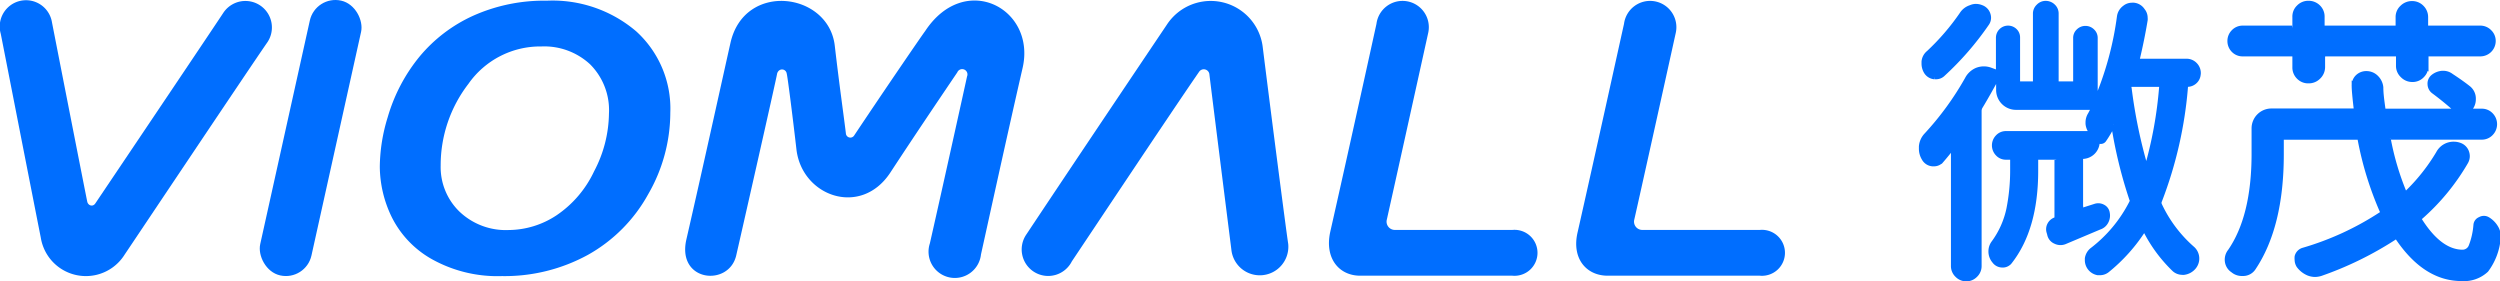
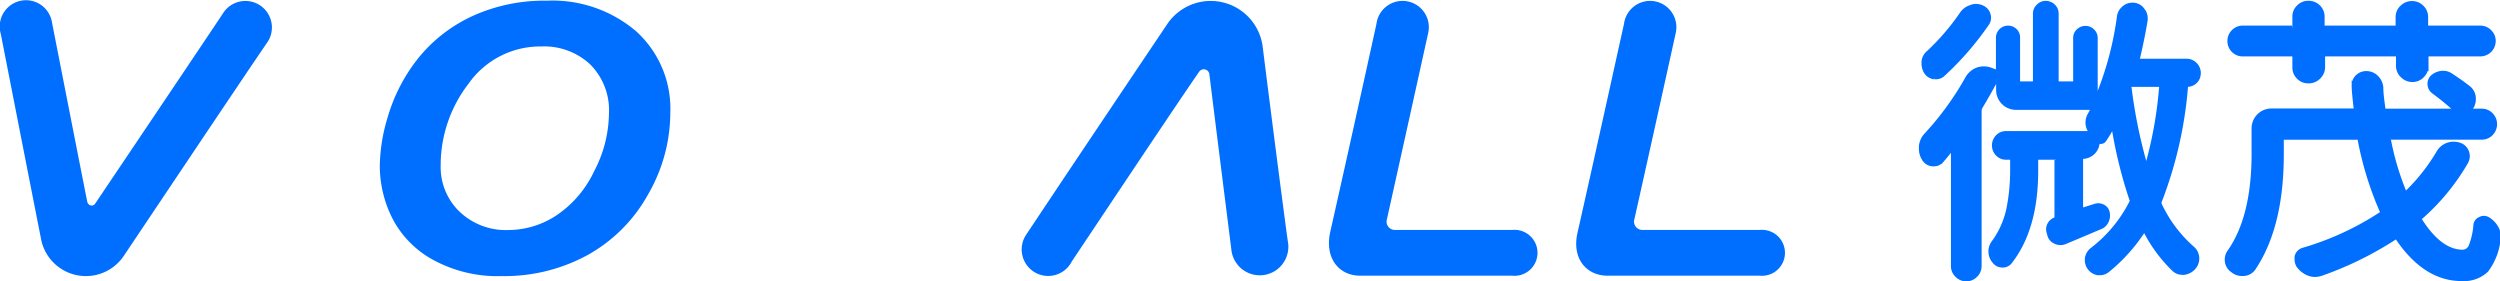
<svg xmlns="http://www.w3.org/2000/svg" viewBox="0 0 256.71 28.89">
  <defs>
    <style>.cls-1,.cls-2{fill:#006eff;}.cls-1{stroke:#006eff;stroke-miterlimit:10;stroke-width:0.5px;}</style>
  </defs>
  <g id="图层_2" data-name="图层 2">
    <g id="图层_1-2" data-name="图层 1">
      <path class="cls-1" d="M225.73,7.53a1.1,1.1,0,0,1-.33.81,1.14,1.14,0,0,1-.82.33.13.13,0,0,0-.15.15,41.7,41.7,0,0,1-2.68,11.8.51.51,0,0,0,0,.42,13.62,13.62,0,0,0,3.34,4.46,1.36,1.36,0,0,1,.19,1.9,1.56,1.56,0,0,1-1,.57.66.66,0,0,1-.21,0,1.21,1.21,0,0,1-.82-.33,14.92,14.92,0,0,1-2.95-4,.11.11,0,0,0-.11-.09.1.1,0,0,0-.1.06,17.46,17.46,0,0,1-3.74,4.16,1.2,1.2,0,0,1-.72.24l-.22,0a1.32,1.32,0,0,1-1.08-1.26v-.21a1.38,1.38,0,0,1,.48-.85,14.25,14.25,0,0,0,4.07-4.88.4.4,0,0,0,0-.4,47.09,47.09,0,0,1-1.84-7.56s0-.06,0-.06a.11.11,0,0,0-.08,0,11.75,11.75,0,0,1-.93,1.59.4.4,0,0,1-.33.15.42.42,0,0,1-.34-.15s0,0,0,0v.15a1.54,1.54,0,0,1-1.53,1.54q-.18,0-.18.21v5.16a.17.17,0,0,0,.06.14.16.16,0,0,0,.15,0l1.32-.42a1,1,0,0,1,.77.09.83.83,0,0,1,.44.63,1.3,1.3,0,0,1-.14.89,1.16,1.16,0,0,1-.67.56L212,24.84a1.17,1.17,0,0,1-.95-.05,1,1,0,0,1-.59-.74l-.06-.21a1,1,0,0,1,.07-.77,1.07,1.07,0,0,1,.62-.52.15.15,0,0,0,.12-.16v-6a.21.21,0,0,0-.24-.24h-1.69a.21.21,0,0,0-.24.24v1.15q0,5.94-2.68,9.35a.91.91,0,0,1-.79.33,1,1,0,0,1-.78-.42,1.5,1.5,0,0,1-.36-1,1.45,1.45,0,0,1,.27-.84,9,9,0,0,0,1.58-3.53,20.21,20.21,0,0,0,.38-4V16.36a.19.19,0,0,0-.21-.21H206a1.13,1.13,0,0,1-.86-.36,1.23,1.23,0,0,1,0-1.72,1.13,1.13,0,0,1,.86-.36h8.71s.07,0,.08,0,0,0,0-.09a1.67,1.67,0,0,1-.39-.9v-.16a1.52,1.52,0,0,1,.24-.81l.27-.51a.17.17,0,0,0,0-.14.11.11,0,0,0-.12-.07H207a1.79,1.79,0,0,1-1.78-1.78V7.74a.05.05,0,0,0,0,0s-.05,0-.05,0C204.59,8.8,204,9.88,203.32,11a.93.93,0,0,0-.09.42V27.31a1.27,1.27,0,0,1-.39.93,1.29,1.29,0,0,1-1.87,0,1.27,1.27,0,0,1-.39-.93V15.19a.08.08,0,0,0-.05-.08.06.06,0,0,0-.07,0c-.34.46-.71.91-1.09,1.35a1,1,0,0,1-.78.37h-.15a1.09,1.09,0,0,1-.88-.58,1.89,1.89,0,0,1-.27-1v-.21a1.9,1.9,0,0,1,.51-1.15A30.5,30.5,0,0,0,202,8.13,2,2,0,0,1,203,7.2a1.94,1.94,0,0,1,1.42,0l.57.21a.16.16,0,0,0,.15,0,.15.15,0,0,0,.06-.13V3.88a1,1,0,0,1,1-1,1,1,0,0,1,.7.29.93.93,0,0,1,.28.68V8.4a.19.19,0,0,0,.21.21h1.39A.19.19,0,0,0,209,8.4v-7a1,1,0,0,1,.32-.74,1,1,0,0,1,.75-.32,1.07,1.07,0,0,1,.76.32,1,1,0,0,1,.31.74V8.4a.19.19,0,0,0,.21.21h1.57a.19.19,0,0,0,.21-.21V3.91a.94.94,0,0,1,.3-.71,1,1,0,0,1,.71-.29,1,1,0,0,1,.71.29.94.94,0,0,1,.3.71v6.48s0,.06,0,.06a.09.09,0,0,0,.06,0,33,33,0,0,0,2.42-8.77,1.35,1.35,0,0,1,.54-.88,1.15,1.15,0,0,1,.75-.27.66.66,0,0,1,.21,0,1.21,1.21,0,0,1,.88.55,1.15,1.15,0,0,1,.27.75,1,1,0,0,1,0,.24c-.22,1.33-.49,2.64-.81,4q-.06.21.18.21h4.88a1.19,1.19,0,0,1,.85.36,1.21,1.21,0,0,1,.36.88ZM201.45,1.47a1.67,1.67,0,0,1,.91-.7,1.32,1.32,0,0,1,.54-.12,1.54,1.54,0,0,1,.57.12,1.11,1.11,0,0,1,.67.7,1.13,1.13,0,0,1,.06.36,1,1,0,0,1-.18.57,30.41,30.41,0,0,1-4.5,5.19,1,1,0,0,1-.72.3l-.18,0a1.11,1.11,0,0,1-.82-.51,1.61,1.61,0,0,1-.24-.85V6.32a1.32,1.32,0,0,1,.49-.9A24.06,24.06,0,0,0,201.45,1.47Zm17.37,7.2q-.12,0-.18.15a.47.47,0,0,0,0,.28,51.62,51.62,0,0,0,1.69,8.14.06.06,0,0,0,.12,0,42,42,0,0,0,1.51-8.32c0-.16,0-.25-.18-.25Z" />
      <path class="cls-1" d="M250.39,15.73A1.75,1.75,0,0,1,252,14.8a1.72,1.72,0,0,1,.52.09,1.17,1.17,0,0,1,.75.69,1.29,1.29,0,0,1,.09.45,1.22,1.22,0,0,1-.15.58,22.56,22.56,0,0,1-4.71,5.72.25.25,0,0,0,0,.34q2.06,3.22,4.38,3.22a.94.94,0,0,0,.87-.63,7.59,7.59,0,0,0,.48-2.14.68.68,0,0,1,.44-.6.76.76,0,0,1,.77,0,2.41,2.41,0,0,1,.84.84,1.6,1.6,0,0,1,.25.84,1.49,1.49,0,0,1,0,.28,6.35,6.35,0,0,1-1.24,3.25,3.34,3.34,0,0,1-2.53.88q-3.72,0-6.55-4.19a.19.19,0,0,0-.3-.06,35.15,35.15,0,0,1-7.6,3.73,2.09,2.09,0,0,1-.6.1,1.94,1.94,0,0,1-.66-.13,2.38,2.38,0,0,1-1-.78,1.16,1.16,0,0,1-.18-.6,1.69,1.69,0,0,1,0-.33.92.92,0,0,1,.66-.67A29.75,29.75,0,0,0,244.51,22a.24.24,0,0,0,.1-.33,33.94,33.94,0,0,1-2.27-7.36.23.23,0,0,0-.27-.21h-7.6a.19.19,0,0,0-.21.21v1.54q0,7.42-2.89,11.7a1.26,1.26,0,0,1-1,.54l-.15,0a1.39,1.39,0,0,1-.93-.33,1.28,1.28,0,0,1-.58-.9A1.37,1.37,0,0,1,229,25.8q2.45-3.56,2.45-10V13.17a1.79,1.79,0,0,1,1.78-1.78h8.5q.24,0,.21-.21c-.14-1.19-.21-2-.21-2.32A1.23,1.23,0,0,1,242,8a1.26,1.26,0,0,1,1-.45,1.39,1.39,0,0,1,1,.42,1.63,1.63,0,0,1,.48,1c0,.68.11,1.42.22,2.23a.22.22,0,0,0,.24.21h7.2a.11.11,0,0,0,.09-.05s0-.05,0-.07c-.74-.67-1.51-1.3-2.32-1.9a.94.94,0,0,1-.39-.73.89.89,0,0,1,.3-.75,1.69,1.69,0,0,1,.94-.39h.12a1.32,1.32,0,0,1,.81.27c.64.42,1.23.83,1.75,1.24a1.37,1.37,0,0,1,.54,1.14,1.48,1.48,0,0,1-.48,1.12.06.06,0,0,0,0,.07.07.07,0,0,0,.07.05h1.27a1.27,1.27,0,0,1,.93.39,1.35,1.35,0,0,1,0,1.9,1.27,1.27,0,0,1-.93.39h-9.41q-.24,0-.18.21a27.66,27.66,0,0,0,1.63,5.49q.09.21.24.06A19.54,19.54,0,0,0,250.39,15.73ZM238.05,7.91a1.38,1.38,0,0,1-1,.4,1.34,1.34,0,0,1-1-.4,1.36,1.36,0,0,1-.41-1V5.75q0-.21-.24-.21h-5.1a1.27,1.27,0,0,1-.95-.39,1.32,1.32,0,0,1-.38-.94,1.3,1.3,0,0,1,.38-.93,1.28,1.28,0,0,1,.95-.4h5.1a.21.21,0,0,0,.24-.24v-.9a1.31,1.31,0,0,1,.41-1,1.35,1.35,0,0,1,1-.41,1.39,1.39,0,0,1,1,.41,1.34,1.34,0,0,1,.4,1v.9q0,.24.21.24H246a.21.21,0,0,0,.24-.24V1.77a1.32,1.32,0,0,1,.43-1,1.4,1.4,0,0,1,1-.41,1.35,1.35,0,0,1,1,.41,1.38,1.38,0,0,1,.41,1v.87a.21.21,0,0,0,.24.24h5.31a1.31,1.31,0,0,1,1,.4,1.27,1.27,0,0,1,.39.93,1.33,1.33,0,0,1-1.35,1.33h-5.31q-.24,0-.24.21v1a1.39,1.39,0,0,1-.41,1,1.32,1.32,0,0,1-1,.42,1.37,1.37,0,0,1-1-.42,1.33,1.33,0,0,1-.43-1v-1q0-.21-.24-.21h-7.33a.19.19,0,0,0-.21.21V6.9A1.39,1.39,0,0,1,238.05,7.91Z" />
      <path class="cls-2" d="M4.19,24.41C2.79,17.33.34,4.78.08,3.48A2.7,2.7,0,1,1,5.34,2.31c.81,4.14,3.53,18,3.62,18.4s.56.56.82.19C13.08,16,22.22,2.41,22.93,1.32a2.72,2.72,0,1,1,4.54,3C25.75,6.79,13.66,24.87,12.8,26.14A4.69,4.69,0,0,1,4.19,24.41Z" />
      <path class="cls-2" d="M39,17.14a17.67,17.67,0,0,1,.81-5.1A17.5,17.5,0,0,1,43.09,5.8,15.42,15.42,0,0,1,48.6,1.61,17.83,17.83,0,0,1,56.15.07a13.24,13.24,0,0,1,9.18,3.15,10.71,10.71,0,0,1,3.5,8.35,16.78,16.78,0,0,1-2.27,8.37,15.92,15.92,0,0,1-6.19,6.23,17.81,17.81,0,0,1-8.83,2.18,13.81,13.81,0,0,1-7.18-1.73,10.14,10.14,0,0,1-4.12-4.3A12,12,0,0,1,39,17.14ZM45.25,17a6.36,6.36,0,0,0,1.92,4.72,6.89,6.89,0,0,0,5.06,1.9,9,9,0,0,0,4.9-1.5A11.15,11.15,0,0,0,61,17.6a13,13,0,0,0,1.53-5.93,6.65,6.65,0,0,0-1.93-5.06,6.92,6.92,0,0,0-5-1.84,9,9,0,0,0-7.5,3.84A13.69,13.69,0,0,0,45.25,17Z" />
-       <path class="cls-2" d="M81.79,15.41c-.38-3.32-.92-7.57-1-7.82-.07-.58-.85-.64-1,0,0,.2-4.07,18.13-4.19,18.63-.74,3.25-6.12,2.74-5.12-1.63C72.06,17.73,74.75,5.52,75,4.44,76.4-1.94,85.1-.82,85.72,4.71c.48,4.14,1,7.76,1.14,9a.46.46,0,0,0,.85.2C90.65,9.5,94.58,3.75,95,3.19,99.08-3,106.43.88,105,7c-1.61,7-3.87,17.34-4.27,19.13A2.7,2.7,0,1,1,95.48,25c.84-3.65,3.76-16.85,3.82-17.15a.52.52,0,0,0-1-.42c-2.24,3.31-4.59,6.8-6.91,10.34C88.37,22.29,82.4,20.17,81.79,15.41Z" />
      <path class="cls-2" d="M105.4,24.06C110,17.13,119,3.75,119.82,2.53a5.38,5.38,0,0,1,9.85,2.37c.83,6.64,2.37,18.59,2.61,20.15a2.93,2.93,0,1,1-5.84.57c-.7-5.55-1.84-14.6-2.25-17.94a.58.58,0,0,0-1.06-.31c-2.77,4-12.24,18.24-13.07,19.47A2.72,2.72,0,1,1,105.4,24.06Z" />
      <path class="cls-2" d="M136.59,23.83c1.69-7.45,4.43-19.91,4.75-21.38a2.7,2.7,0,1,1,5.32.9c-1.31,5.94-3.67,16.59-4.25,19.18a.85.85,0,0,0,.83,1.08H155.3a2.36,2.36,0,1,1,0,4.7c-.51,0-9.43,0-15.57,0C137.53,28.34,136,26.56,136.59,23.83Z" />
      <path class="cls-2" d="M162,23.83c1.69-7.45,4.43-19.91,4.76-21.38a2.7,2.7,0,1,1,5.32.9c-1.31,5.94-3.67,16.59-4.26,19.18a.85.85,0,0,0,.83,1.08h12.06a2.36,2.36,0,1,1,0,4.7c-.51,0-9.43,0-15.57,0C162.91,28.34,161.35,26.56,162,23.83Z" />
-       <rect class="cls-2" x="29.2" y="-0.28" width="5.39" height="28.9" rx="2.69" transform="translate(3.83 -6.57) rotate(12.51)" />
    </g>
  </g>
</svg>